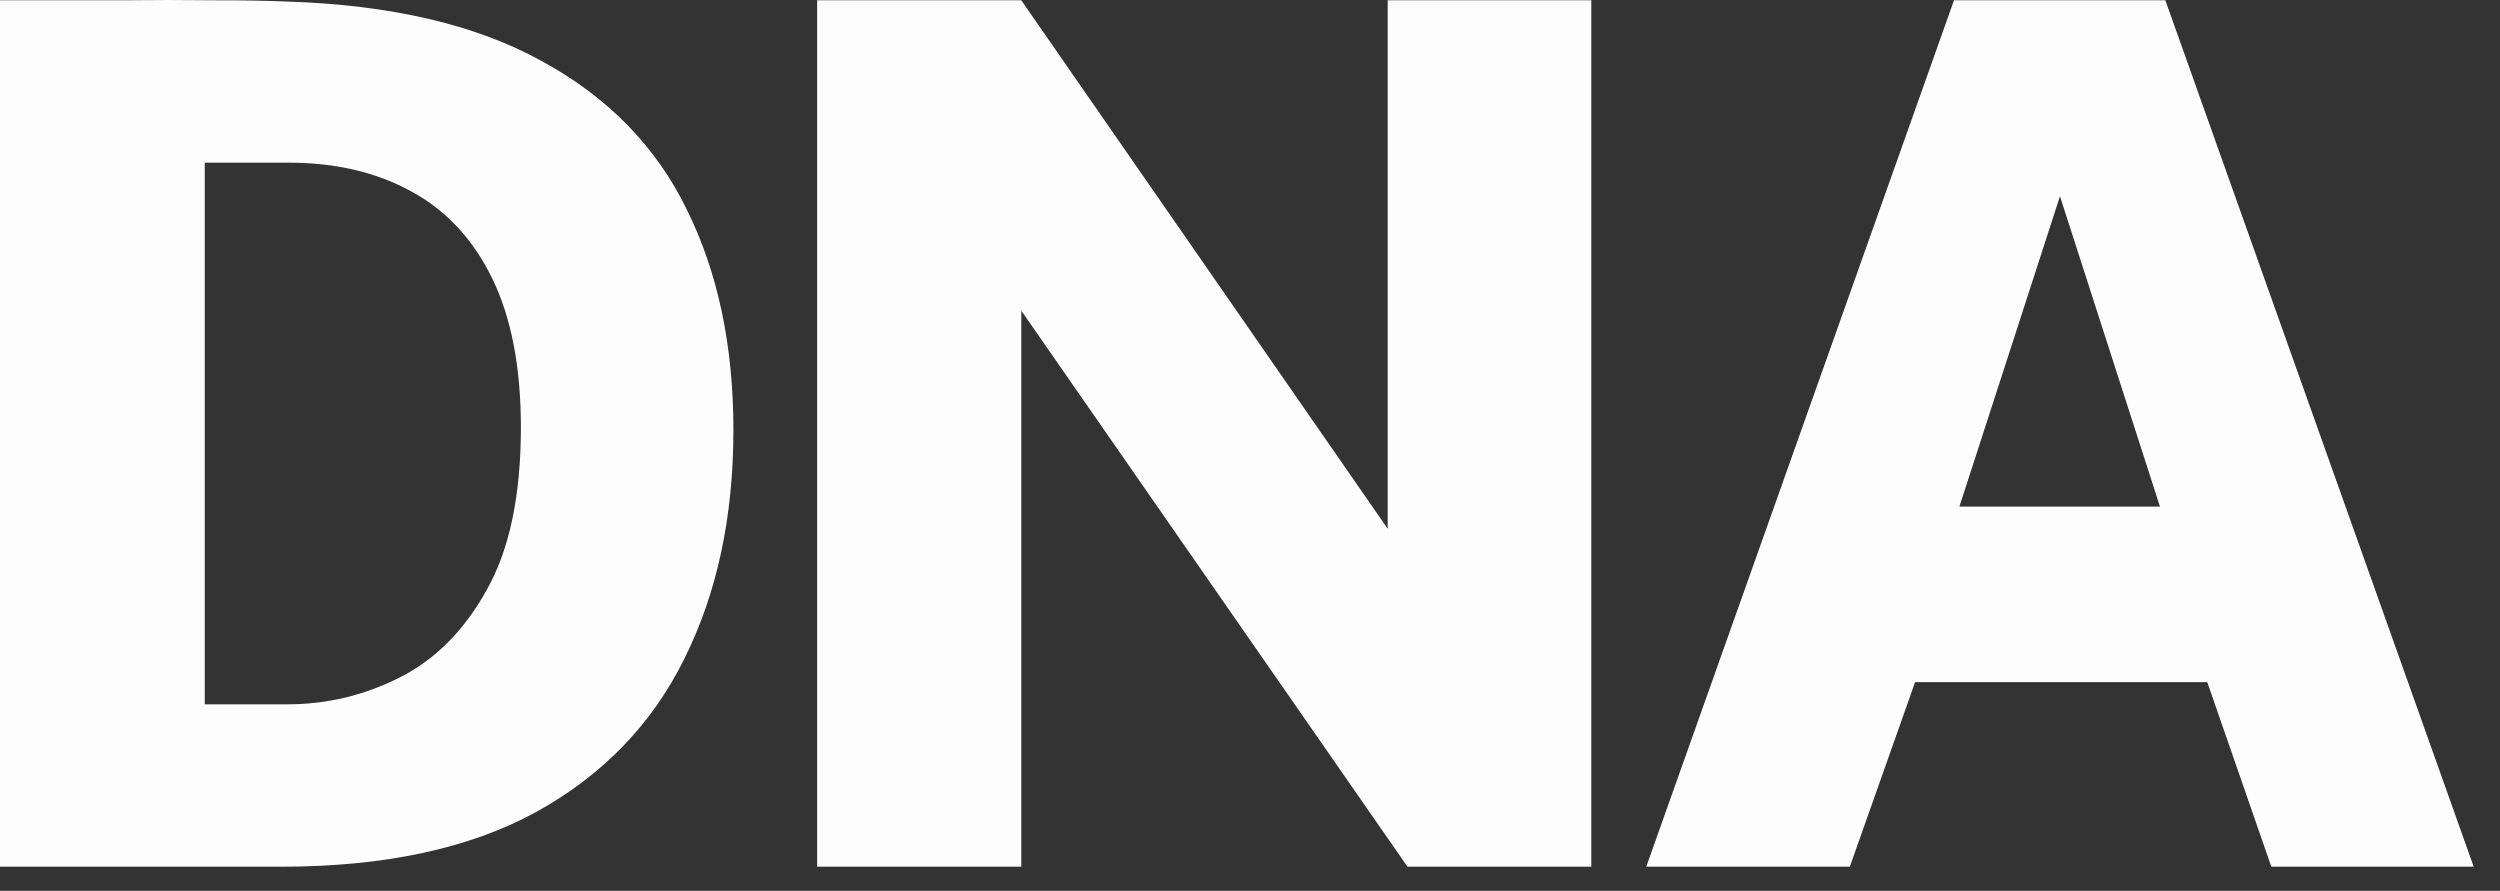
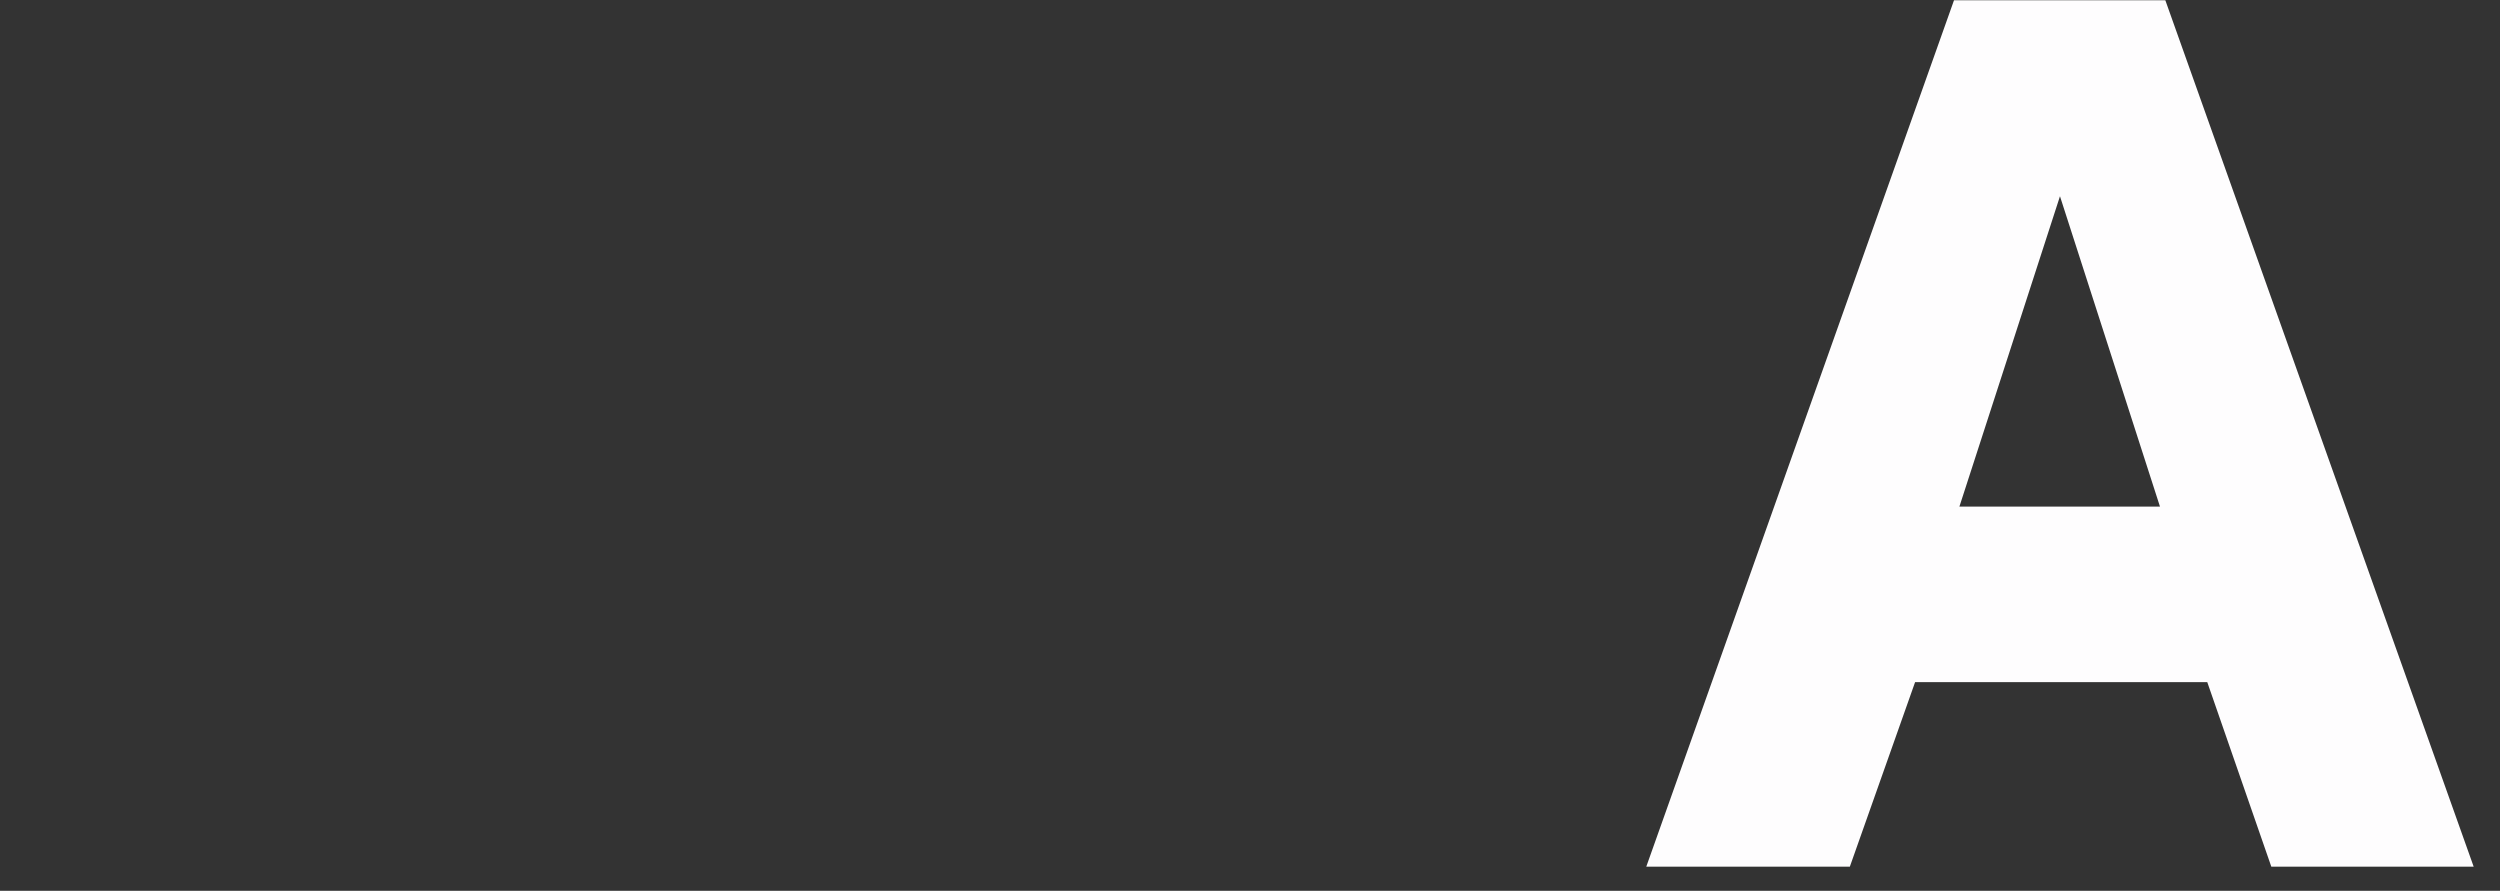
<svg xmlns="http://www.w3.org/2000/svg" fill="none" height="100%" overflow="visible" preserveAspectRatio="none" style="display: block;" viewBox="0 0 87 31" width="100%">
  <rect x="0" y="0" width="87" height="31" fill="#333333" stroke="none" />
  <g id="DNA">
    <path d="M57.29 30.161L67.999 0.01H75.354L86.084 30.161H79.042L76.813 23.739H66.645L64.374 30.161H57.29ZM68.187 17.63H75.167L71.687 6.829L68.187 17.63Z" fill="#FEFDFE" id="Vector" />
-     <path d="M28.437 30.161V0.01H35.541L48.292 18.401V0.01H55.377V30.161H48.98L35.541 10.811V30.161H28.437Z" fill="#FEFDFE" id="Vector_2" />
-     <path d="M-5.72205e-06 30.161V0.01C0.194 0.01 0.688 0.01 1.479 0.01C2.285 0.01 3.216 0.01 4.271 0.01C5.341 -0.003 6.389 -0.003 7.417 0.01C8.445 0.01 9.286 0.024 9.938 0.052C13.578 0.163 16.543 0.851 18.835 2.116C21.141 3.367 22.828 5.091 23.898 7.287C24.981 9.47 25.523 12.028 25.523 14.961C25.523 17.991 24.953 20.646 23.814 22.926C22.689 25.205 20.967 26.985 18.647 28.264C16.328 29.529 13.376 30.161 9.793 30.161H-5.72205e-06ZM7.126 24.51H10.001C11.376 24.51 12.682 24.198 13.918 23.572C15.154 22.947 16.161 21.932 16.939 20.528C17.731 19.124 18.127 17.24 18.127 14.877C18.127 12.778 17.793 11.048 17.127 9.685C16.46 8.323 15.522 7.315 14.314 6.662C13.105 5.995 11.682 5.661 10.043 5.661H7.126V24.51Z" fill="#FEFDFE" id="Vector_3" />
  </g>
</svg>